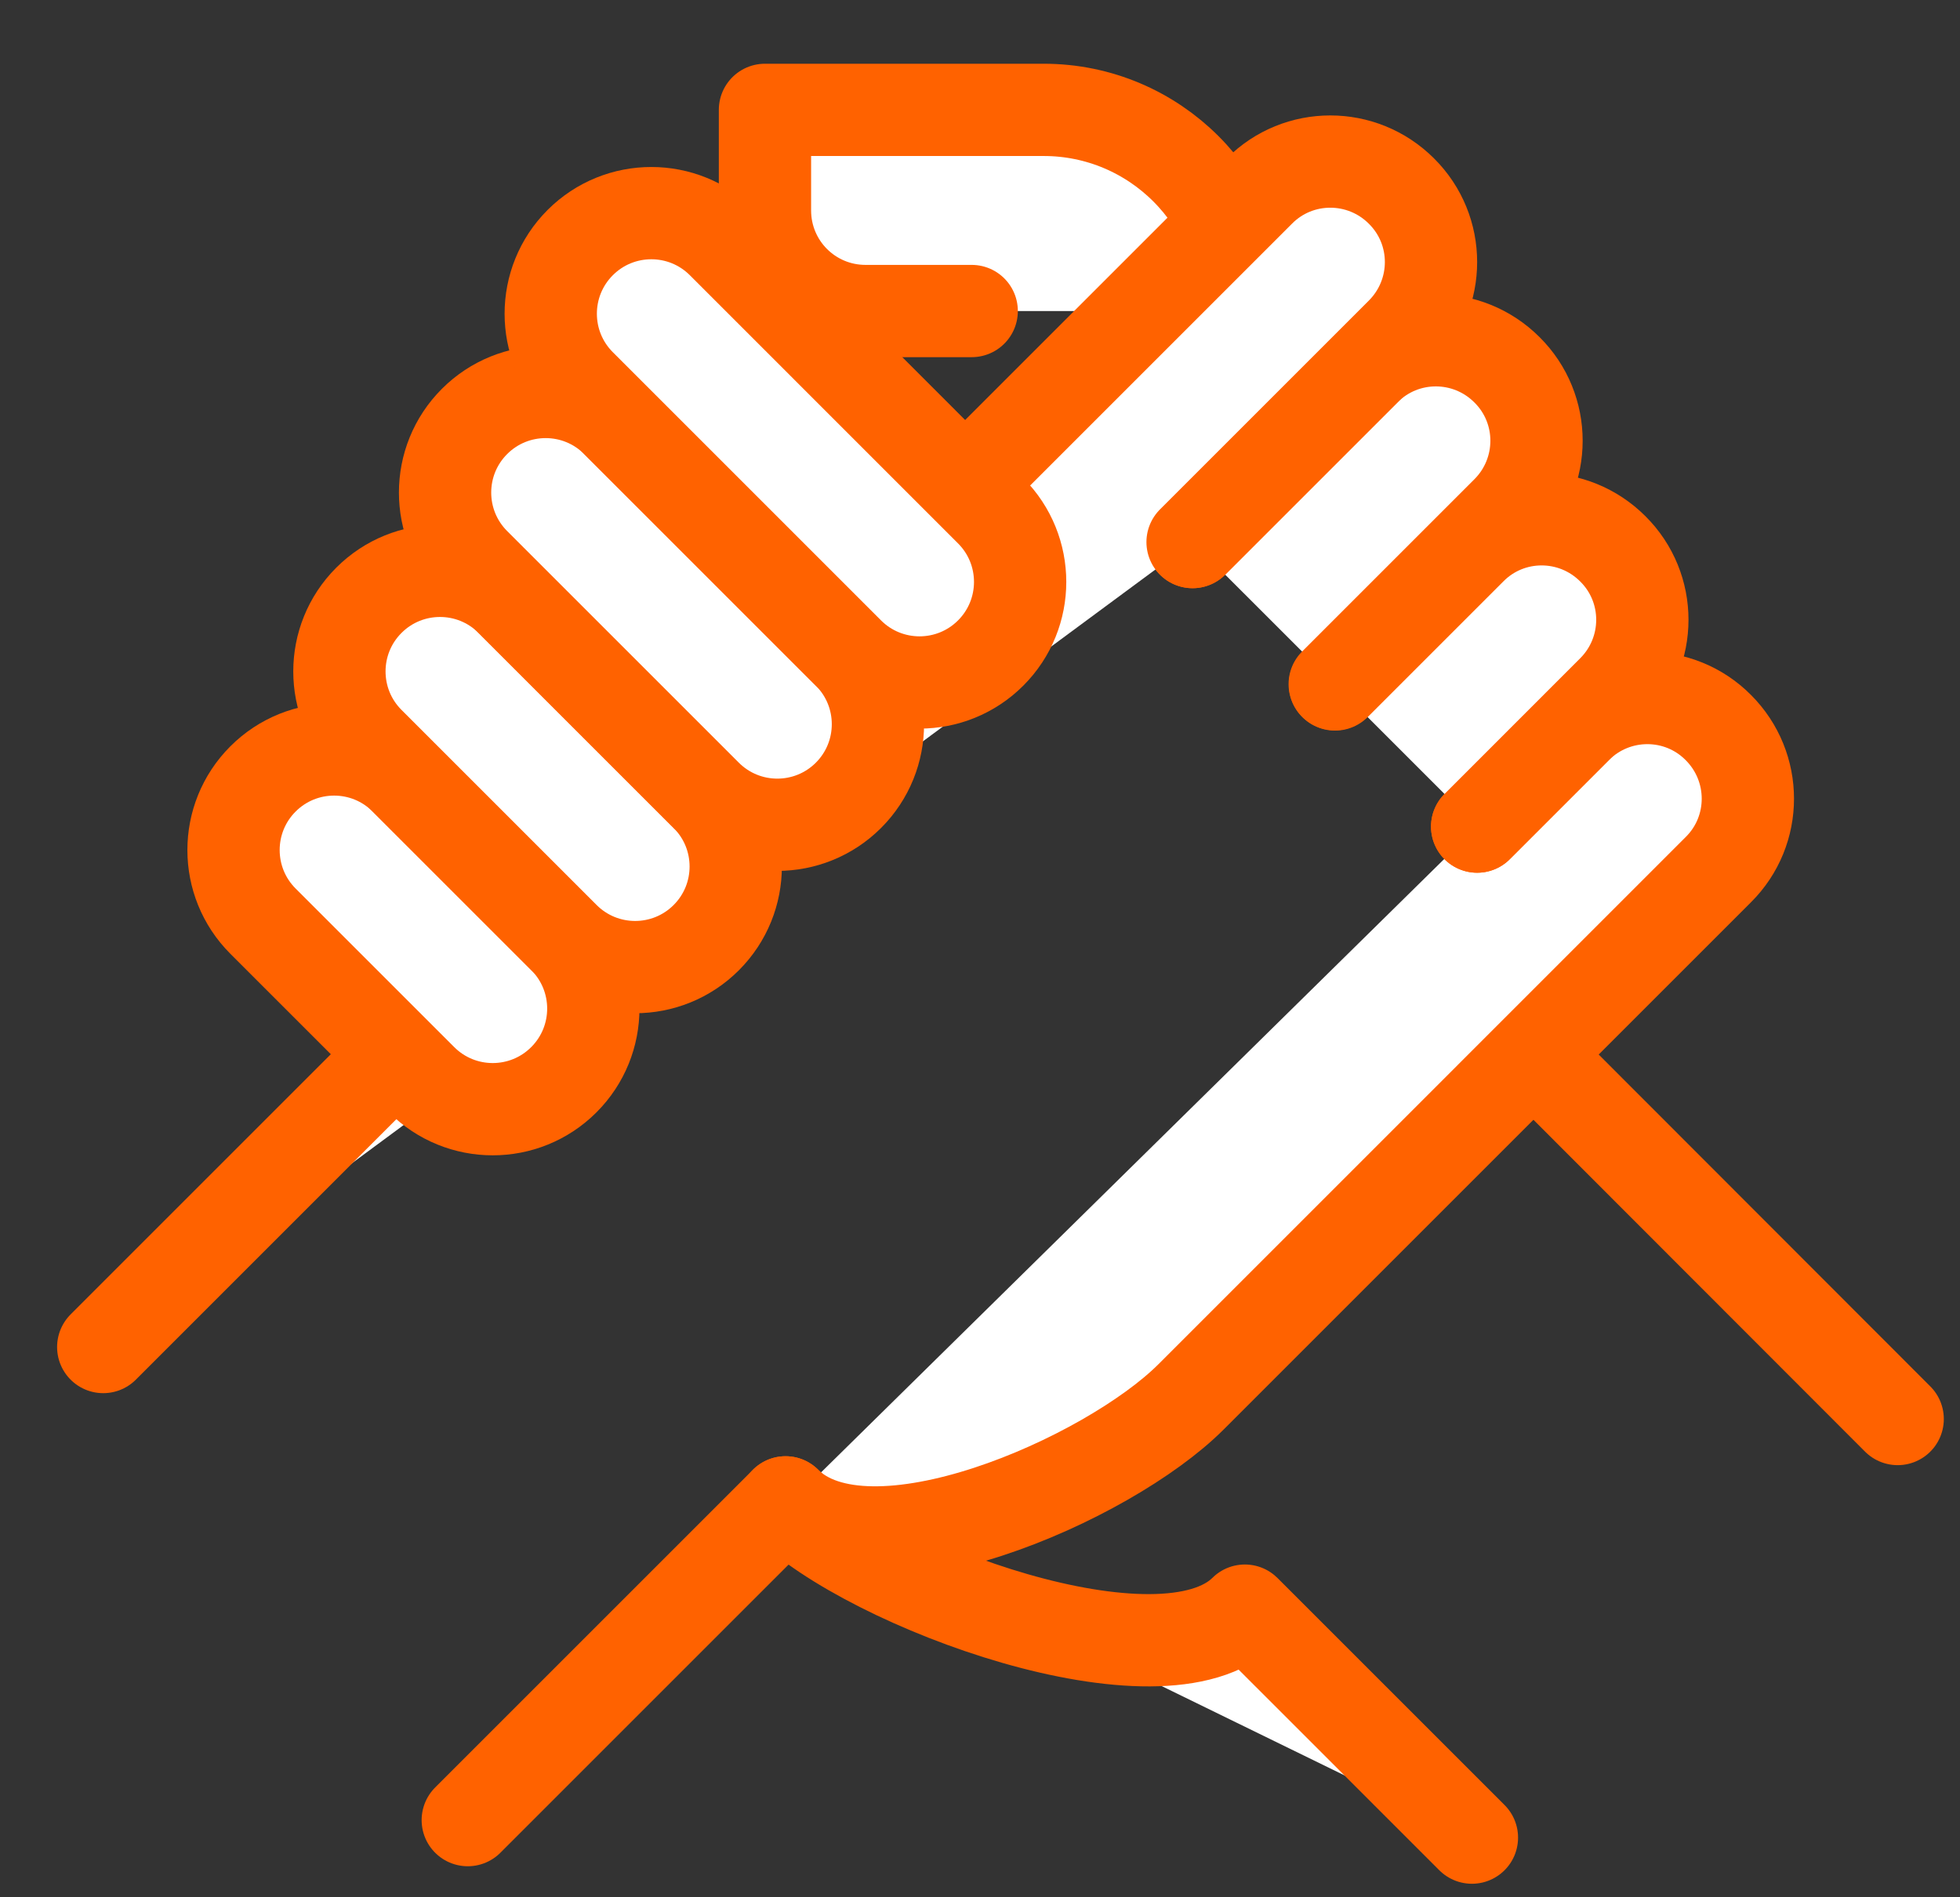
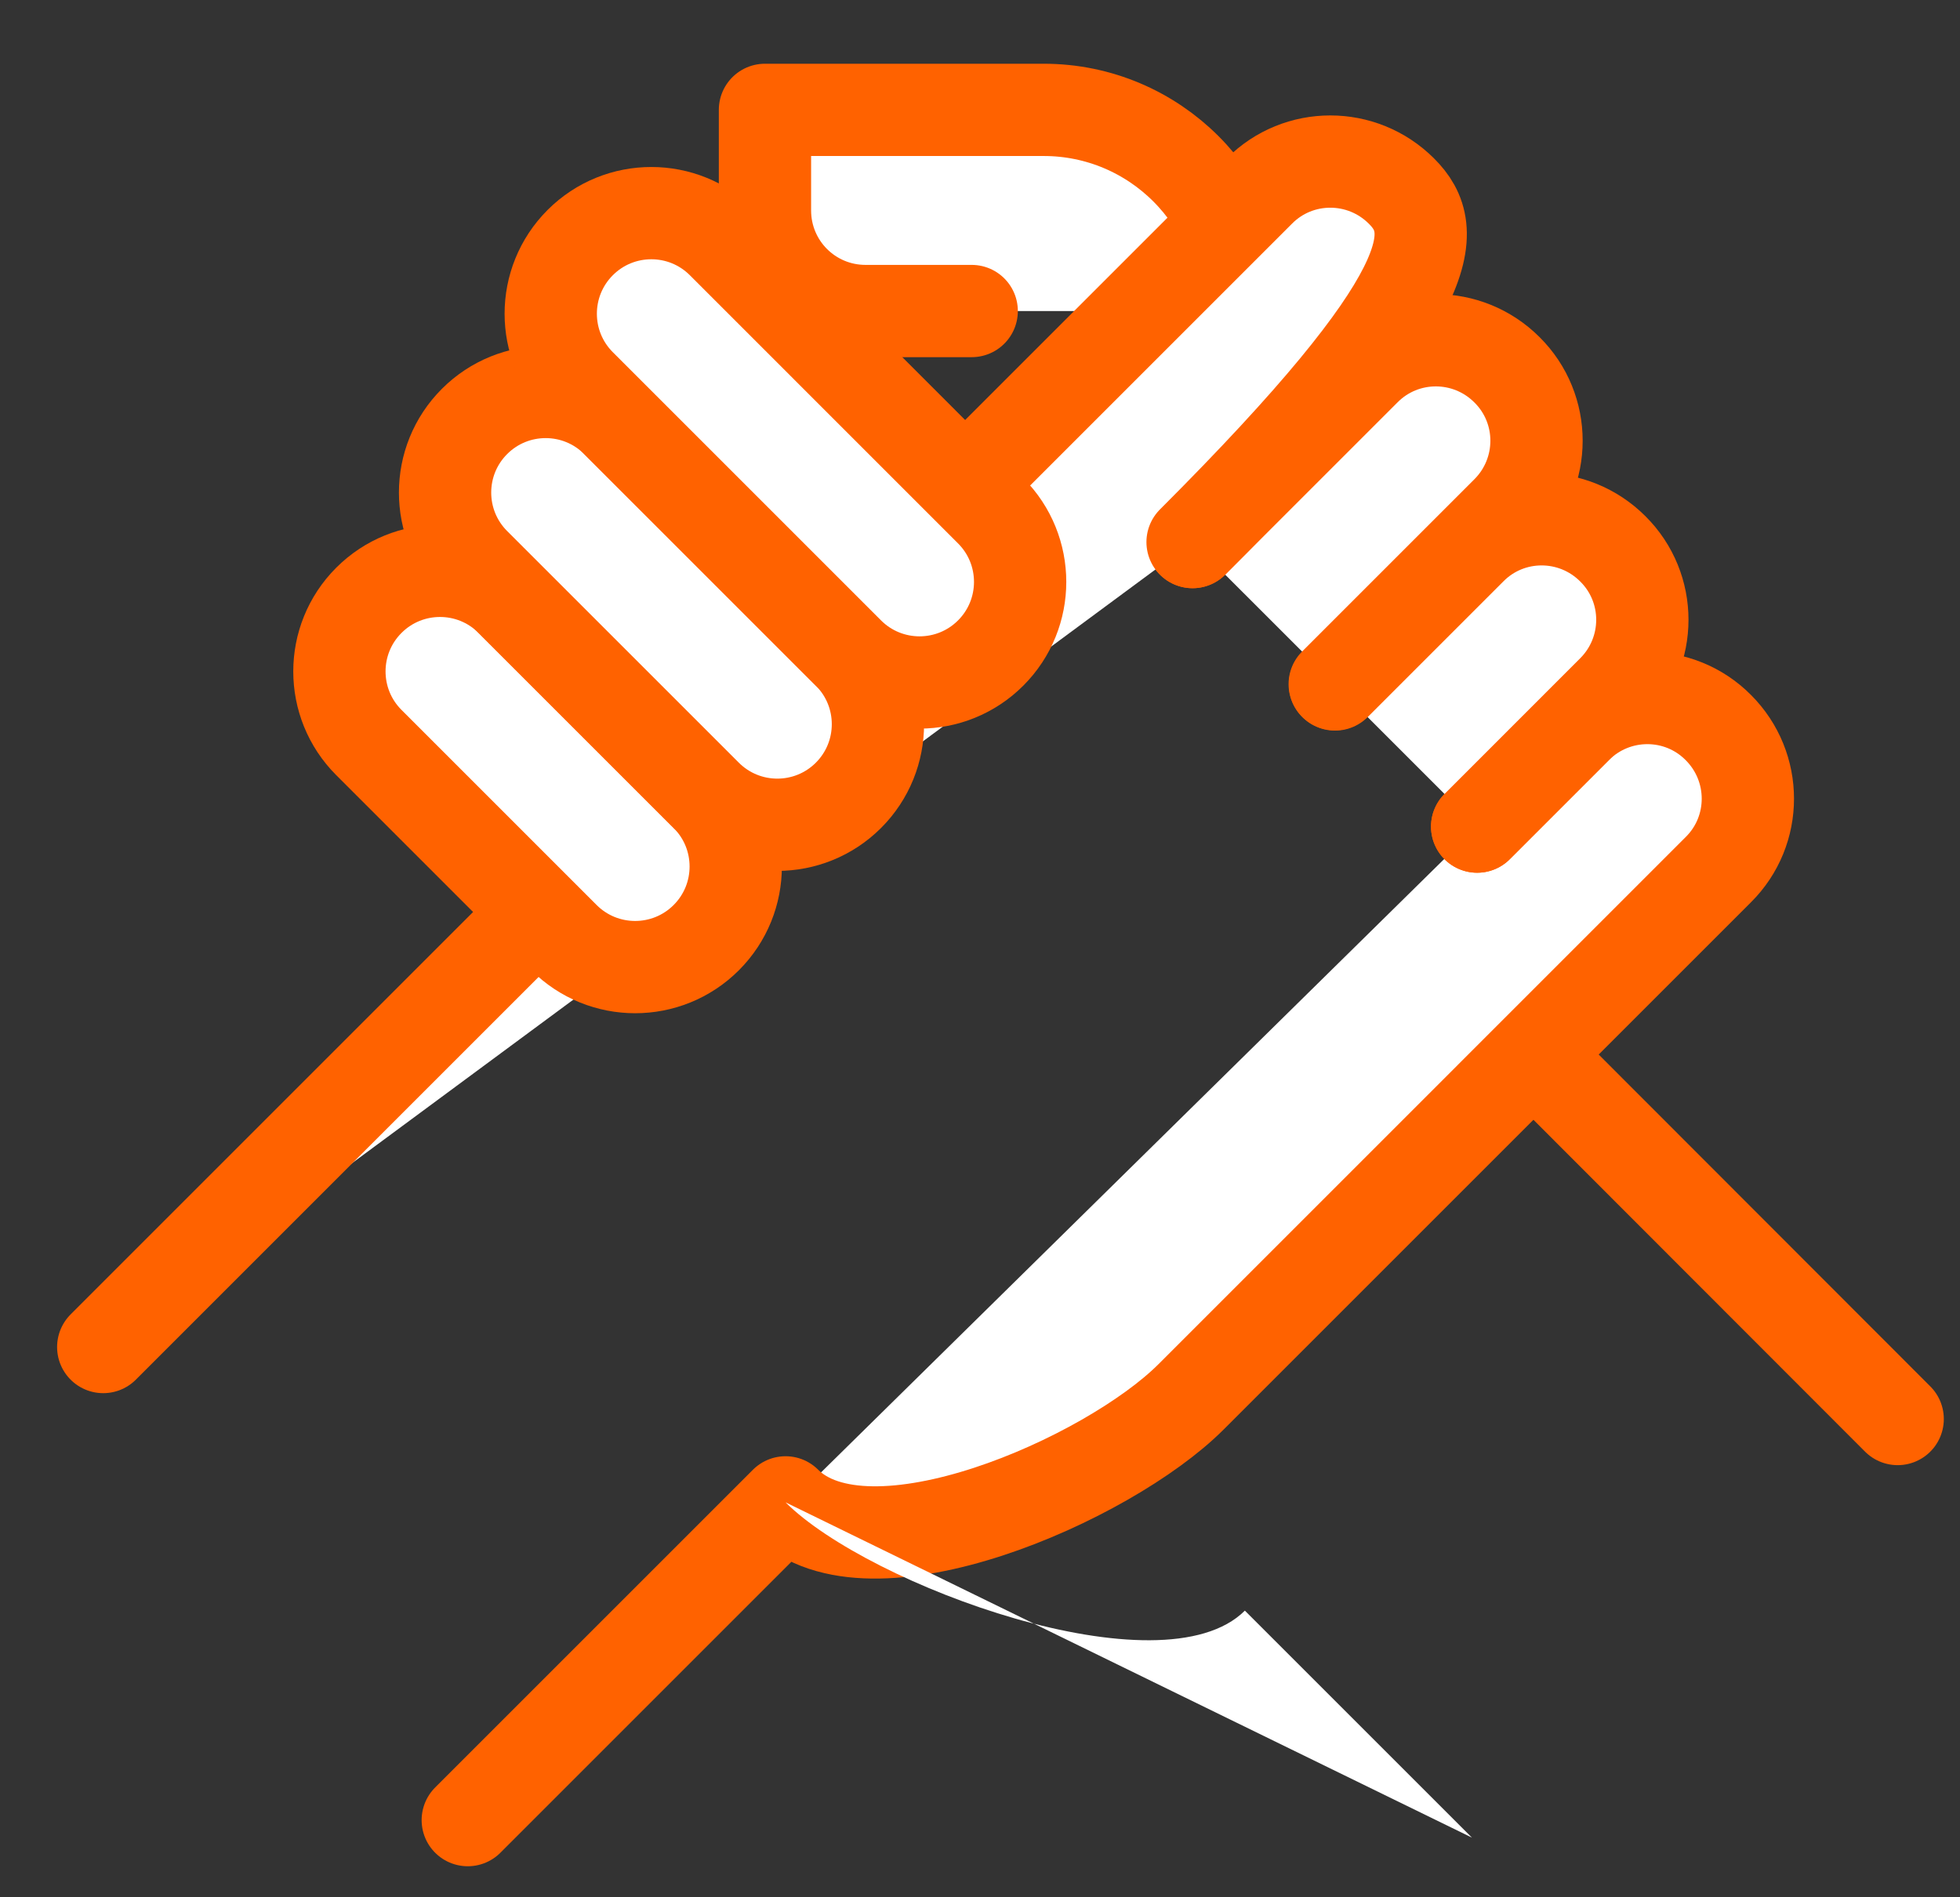
<svg xmlns="http://www.w3.org/2000/svg" width="94" height="91" viewBox="0 0 94 91" fill="none">
  <rect x="0" y="0" width="94" height="91" fill="#333333" stroke="none" />
  <g id="Frame 619">
    <g id="Vector">
      <path d="M59.704 14.919C59.704 9.592 55.381 5.27 50.054 5.27H36.687V10.094C36.687 12.765 38.841 14.919 41.512 14.919H46.602" fill="white" />
      <path d="M59.704 14.919C59.704 9.592 55.381 5.27 50.054 5.27H36.687V10.094C36.687 12.765 38.841 14.919 41.512 14.919H46.602" stroke="#FF6200" stroke-width="4.426" stroke-linecap="round" stroke-linejoin="round" />
    </g>
    <g id="Vector_2">
      <path d="M70.843 39.649L75.593 34.898C77.482 33.009 80.536 33.009 82.41 34.898C84.298 36.786 84.298 39.84 82.41 41.714L57.121 67.003C53.153 70.972 41.644 76.032 37.675 72.063L22.434 87.304" fill="white" />
      <path d="M70.843 39.649L75.593 34.898C77.482 33.009 80.536 33.009 82.41 34.898C84.298 36.786 84.298 39.84 82.41 41.714L57.121 67.003C53.153 70.972 41.644 76.032 37.675 72.063L22.434 87.304" stroke="#FF6200" stroke-width="4.426" stroke-linecap="round" stroke-linejoin="round" />
    </g>
    <g id="Vector_3">
      <path d="M37.675 72.062C41.644 76.031 55.72 81.225 59.703 77.256L70.592 88.144" fill="white" />
-       <path d="M37.675 72.062C41.644 76.031 55.72 81.225 59.703 77.256L70.592 88.144" stroke="#FF6200" stroke-width="4.426" stroke-linecap="round" stroke-linejoin="round" />
    </g>
    <g id="Vector_4">
      <path d="M70.843 39.648L77.349 33.141C79.238 31.253 79.238 28.198 77.349 26.325C75.46 24.436 72.406 24.436 70.533 26.325L64.026 32.831" fill="white" />
      <path d="M70.843 39.648L77.349 33.141C79.238 31.253 79.238 28.198 77.349 26.325C75.46 24.436 72.406 24.436 70.533 26.325L64.026 32.831" stroke="#FF6200" stroke-width="4.426" stroke-linecap="round" stroke-linejoin="round" />
    </g>
    <g id="Vector_5">
      <path d="M64.012 32.816L72.274 24.554C74.162 22.666 74.162 19.611 72.274 17.738C70.385 15.849 67.331 15.849 65.457 17.738L57.195 26" fill="white" />
      <path d="M64.012 32.816L72.274 24.554C74.162 22.666 74.162 19.611 72.274 17.738C70.385 15.849 67.331 15.849 65.457 17.738L57.195 26" stroke="#FF6200" stroke-width="4.426" stroke-linecap="round" stroke-linejoin="round" />
    </g>
    <g id="Vector_6">
      <path d="M57.195 26.001L67.213 15.983C69.102 14.094 69.102 11.04 67.213 9.166C65.325 7.278 62.27 7.278 60.397 9.166L4.951 64.612" fill="white" />
-       <path d="M57.195 26.001L67.213 15.983C69.102 14.094 69.102 11.04 67.213 9.166C65.325 7.278 62.27 7.278 60.397 9.166L4.951 64.612" stroke="#FF6200" stroke-width="4.426" stroke-linecap="round" stroke-linejoin="round" />
+       <path d="M57.195 26.001C69.102 14.094 69.102 11.04 67.213 9.166C65.325 7.278 62.27 7.278 60.397 9.166L4.951 64.612" stroke="#FF6200" stroke-width="4.426" stroke-linecap="round" stroke-linejoin="round" />
    </g>
    <path id="Vector_7" d="M73.69 50.728L91.011 68.065" stroke="#FF6200" stroke-width="4.426" stroke-linecap="round" stroke-linejoin="round" />
-     <path id="Vector_8" d="M19.436 37.362C17.552 35.478 14.498 35.478 12.613 37.362C10.729 39.246 10.729 42.301 12.613 44.185L20.219 51.79C22.103 53.675 25.158 53.675 27.042 51.79C28.926 49.906 28.926 46.852 27.042 44.967L19.436 37.362Z" fill="white" stroke="#FF6200" stroke-width="4.426" stroke-linecap="round" stroke-linejoin="round" />
    <path id="Vector_9" d="M24.514 28.794C22.63 26.91 19.575 26.91 17.691 28.794C15.807 30.678 15.807 33.733 17.691 35.617L27.049 44.975C28.933 46.859 31.988 46.859 33.872 44.975C35.756 43.091 35.756 40.036 33.872 38.152L24.514 28.794Z" fill="white" stroke="#FF6200" stroke-width="4.426" stroke-linecap="round" stroke-linejoin="round" />
    <path id="Vector_10" d="M29.581 20.215C27.697 18.33 24.642 18.33 22.758 20.215C20.874 22.099 20.874 25.153 22.758 27.038L33.869 38.148C35.753 40.032 38.808 40.032 40.692 38.148C42.576 36.264 42.576 33.209 40.692 31.325L29.581 20.215Z" fill="white" stroke="#FF6200" stroke-width="4.426" stroke-linecap="round" stroke-linejoin="round" />
    <path id="Vector_11" d="M34.649 11.636C32.765 9.752 29.71 9.752 27.826 11.636C25.942 13.521 25.942 16.575 27.826 18.459L40.689 31.323C42.573 33.207 45.628 33.207 47.512 31.323C49.396 29.439 49.396 26.384 47.512 24.5L34.649 11.636Z" fill="white" stroke="#FF6200" stroke-width="4.426" stroke-linecap="round" stroke-linejoin="round" />
  </g>
</svg>